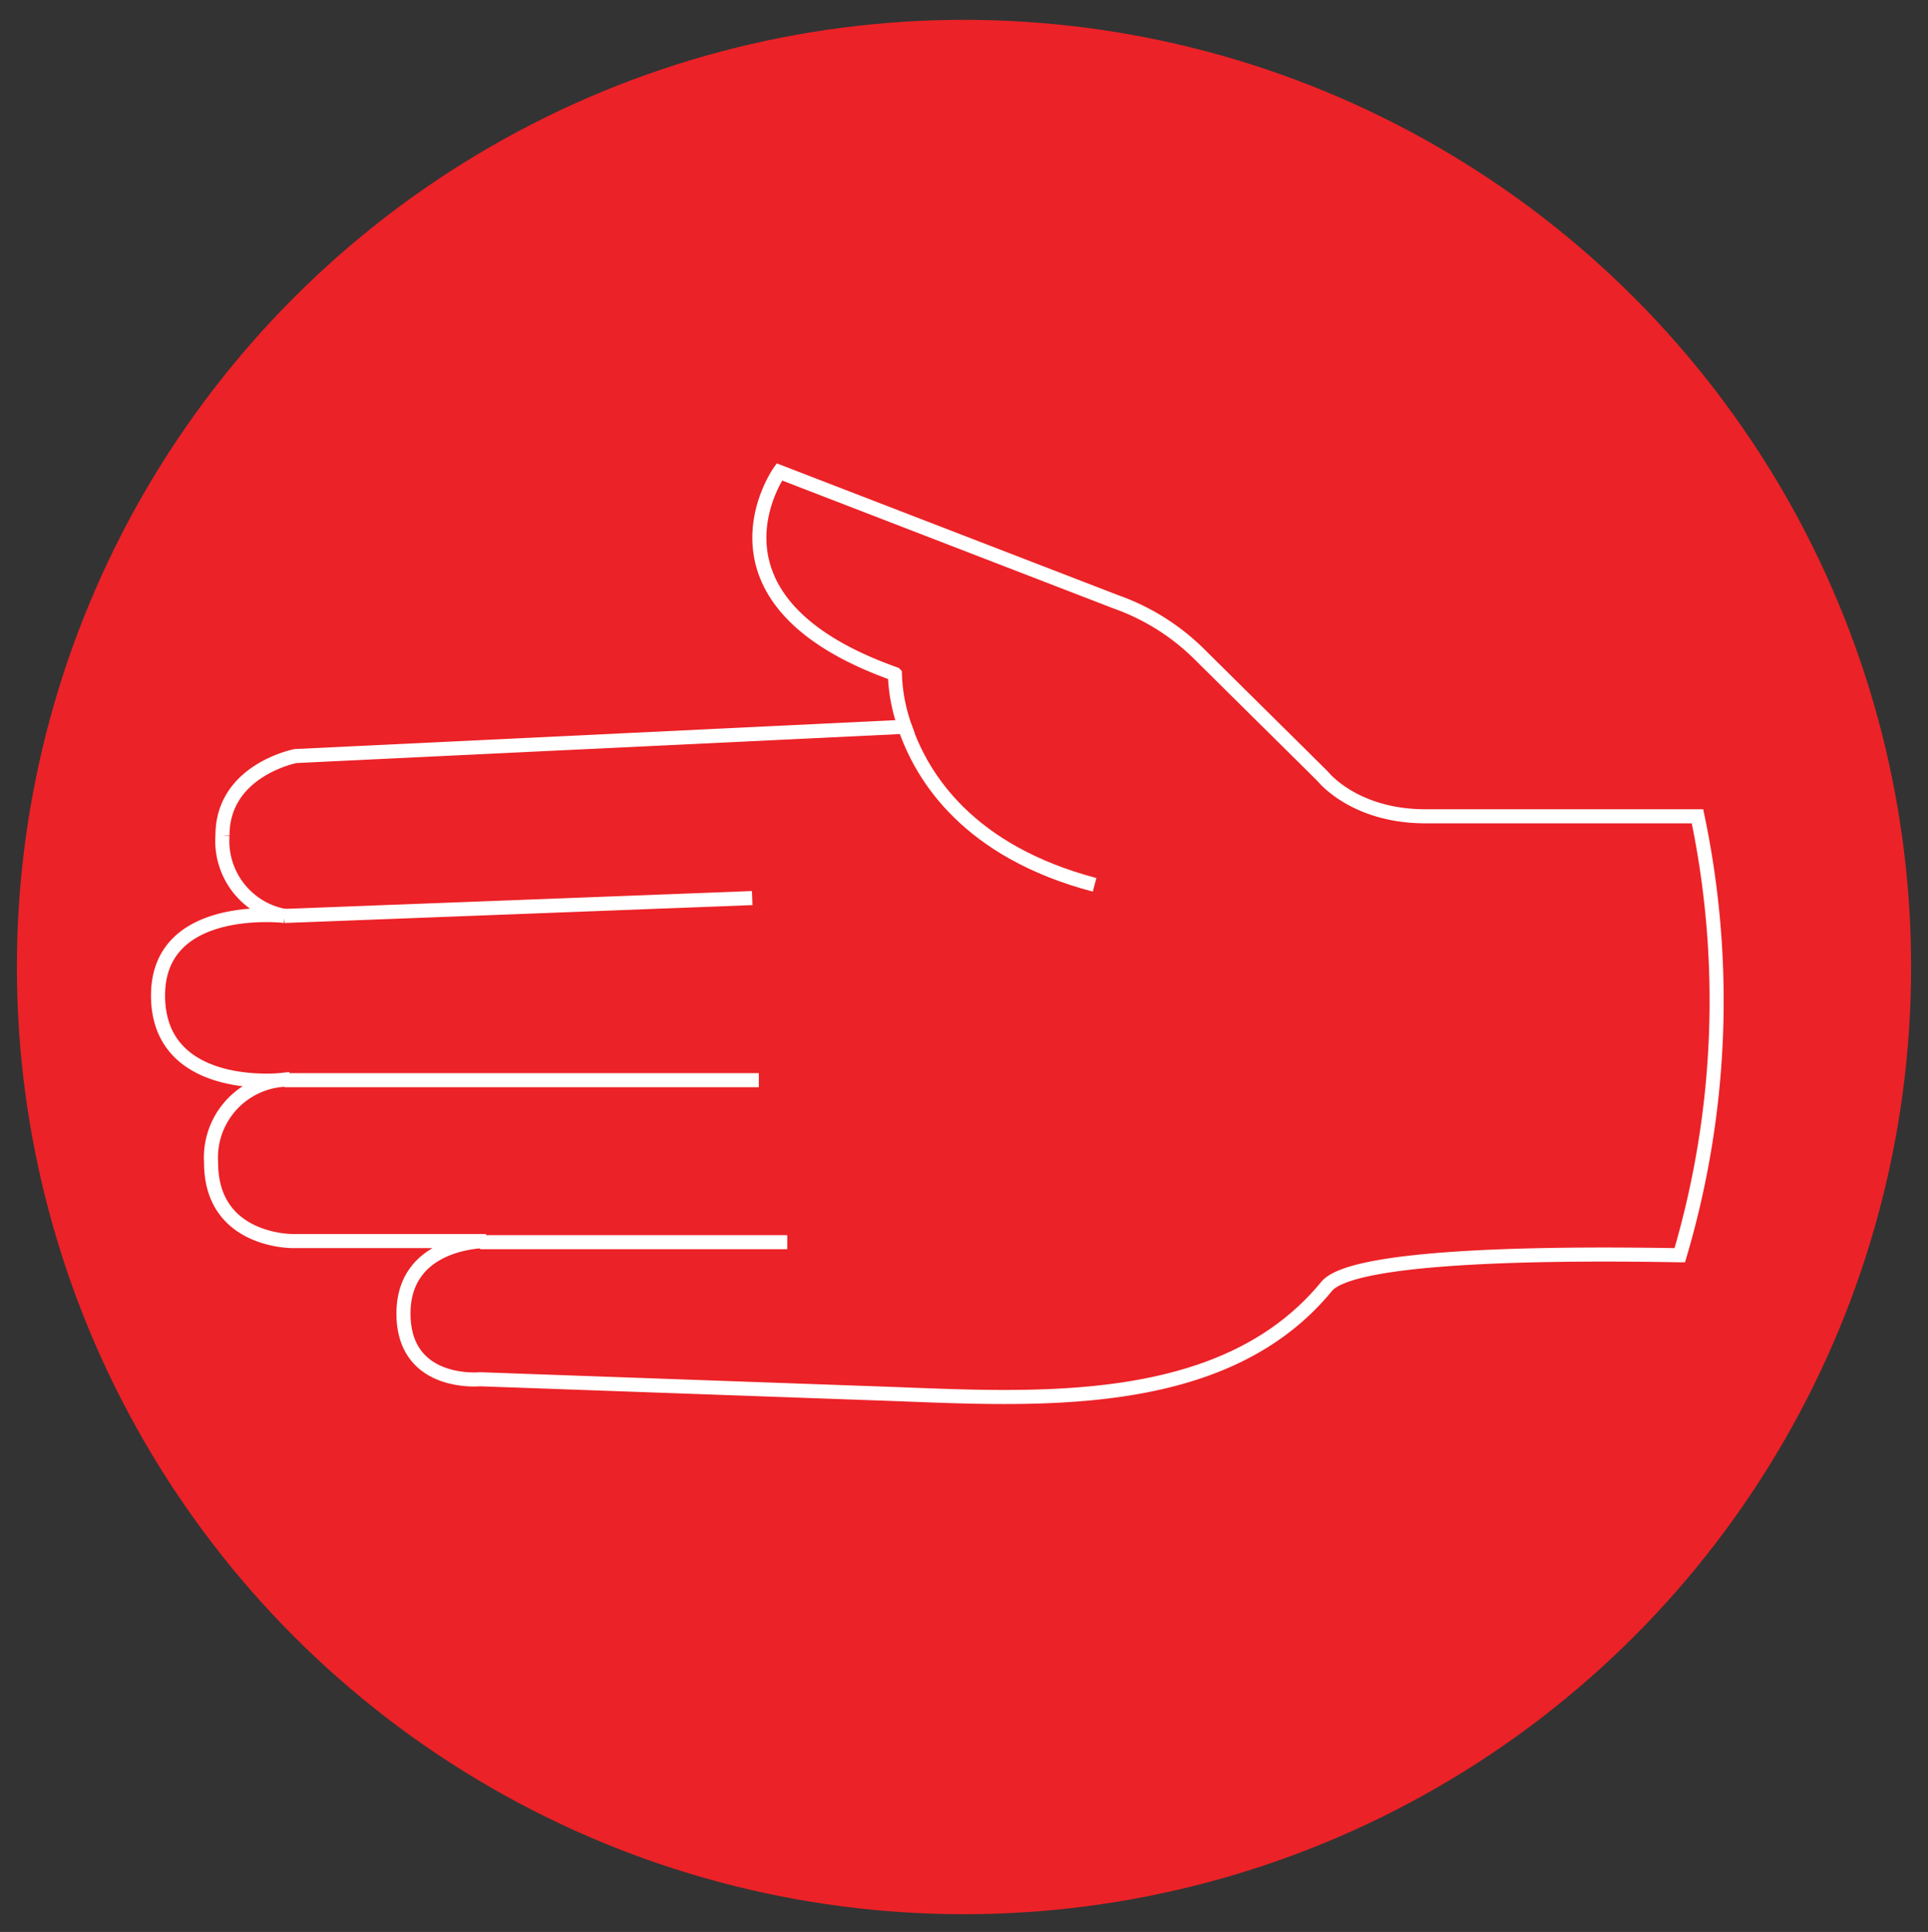
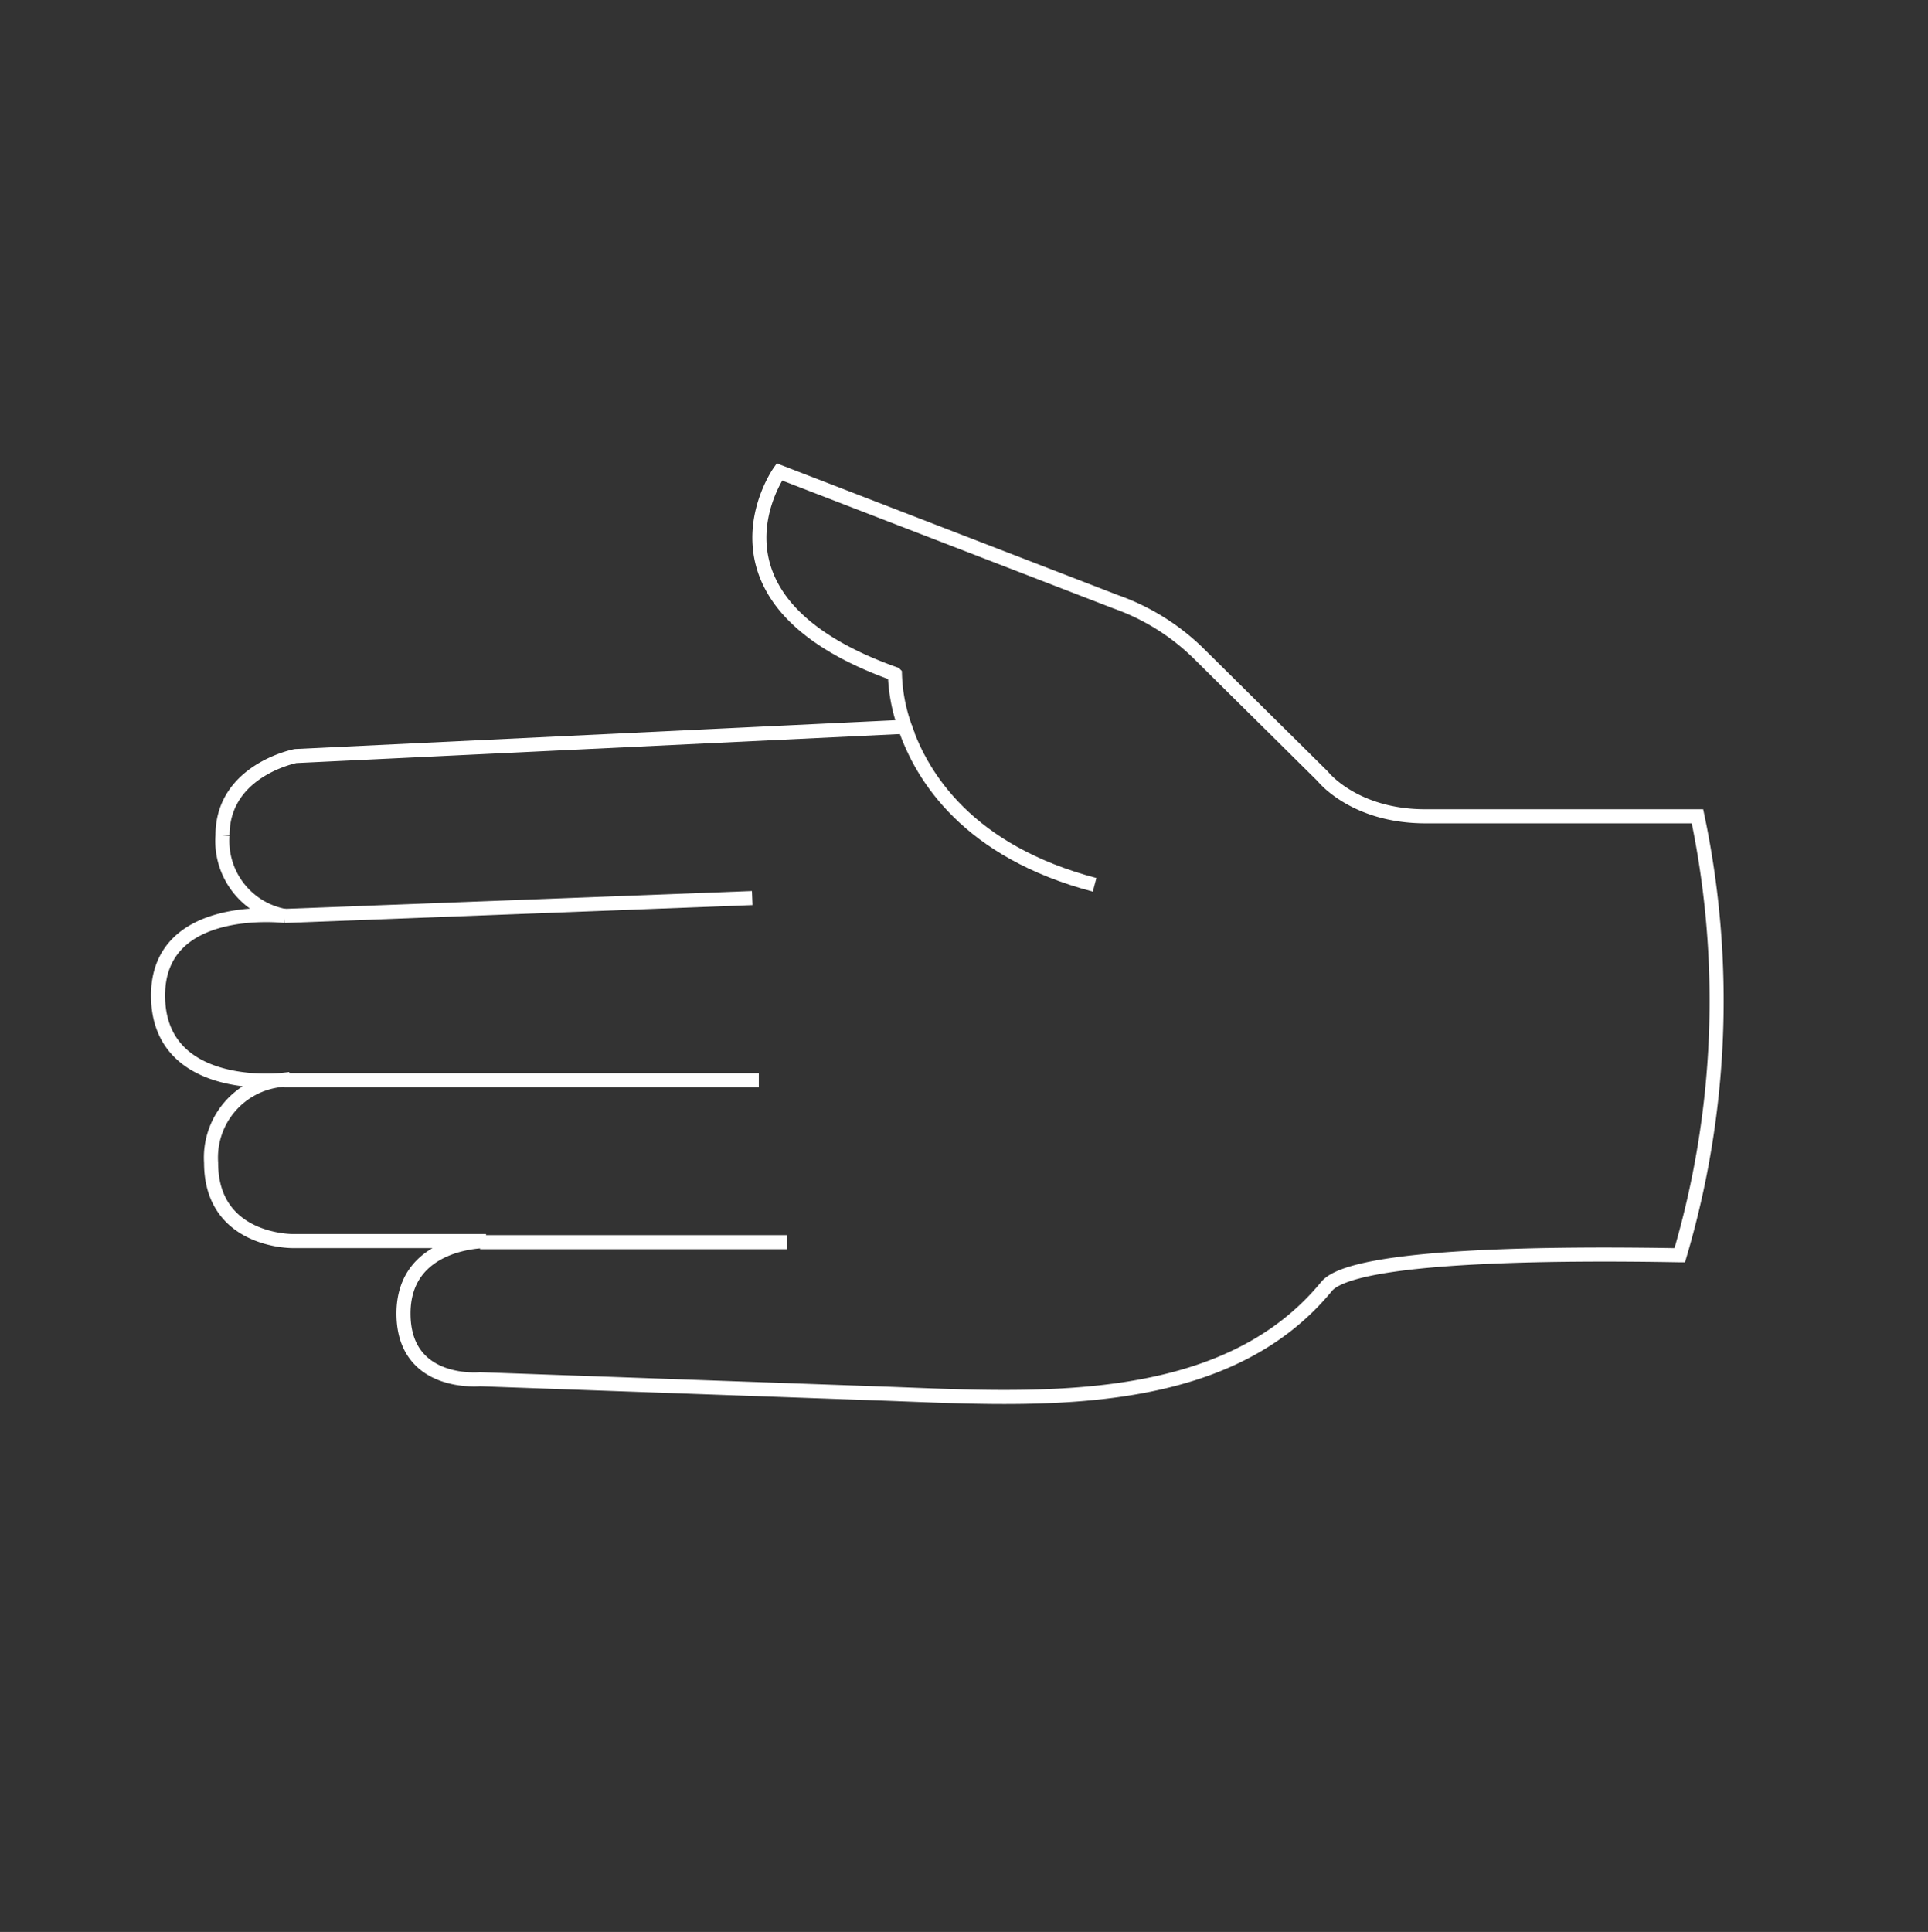
<svg xmlns="http://www.w3.org/2000/svg" viewBox="0 0 137 137.27">
  <rect x="0" y="0" width="137" height="137.27" fill="#333333" stroke="none" />
  <defs>
    <style>.cls-1{fill:#eb2227;}.cls-2{fill:none;stroke:#fff;stroke-miterlimit:10;}</style>
  </defs>
  <title>GBW_WebsiteHand</title>
  <g id="Icons">
    <g id="How_can_I_help_you" data-name="How can I help you">
-       <circle class="cls-1" cx="68.5" cy="68.71" r="67.3" />
      <path class="cls-2" d="M120.62,58H101.29c-5.08,0-7.3-2.84-7.3-2.84l-8.85-8.76a16,16,0,0,0-5.85-3.64L55.38,33.53s-6.47,9.15,8.21,14.36a12.16,12.16,0,0,0,.71,3.75L21,53.72s-5.19,1-5.19,5.63a5.42,5.42,0,0,0,4.42,5.73s-9-1.06-9,5.65c0,6.52,7.68,6.13,8.83,6A5.54,5.54,0,0,0,15,82.62c0,5.62,5.79,5.56,5.79,5.56H34.53s-5.86-.05-5.86,5.15S34.11,98,34.11,98L62.17,99c10.48.35,24.53,1.62,32.09-7.59,1.87-2.29,16.27-2.38,25.1-2.22A63.73,63.73,0,0,0,120.62,58Z" />
      <path class="cls-2" d="M64.29,51.63c1.22,3.61,4.52,8.87,13.49,11.24" />
      <line class="cls-2" x1="20.21" y1="65.08" x2="53.45" y2="63.81" />
      <line class="cls-2" x1="20.21" y1="76.75" x2="53.92" y2="76.75" />
      <line class="cls-2" x1="34.11" y1="88.26" x2="55.94" y2="88.26" />
    </g>
  </g>
</svg>